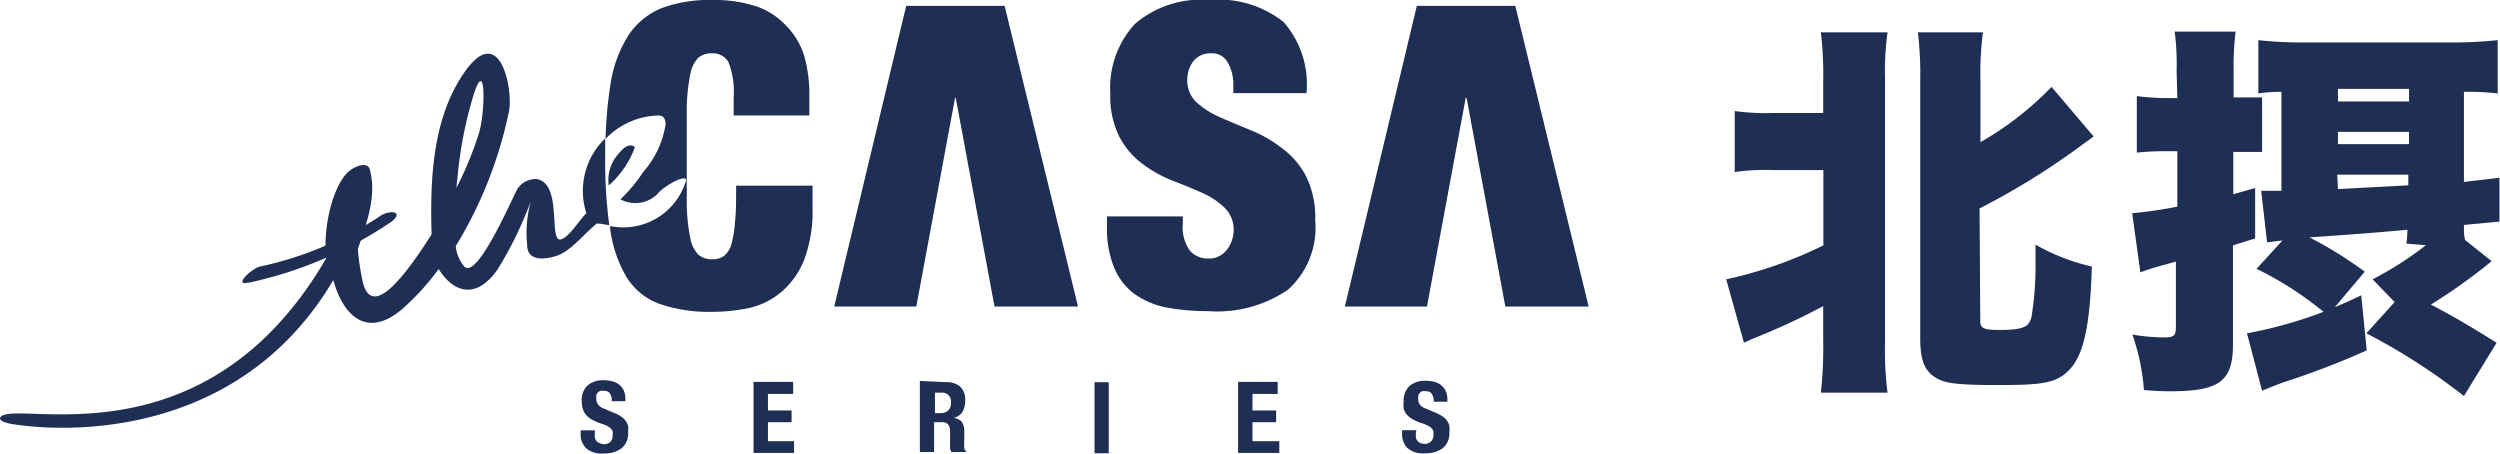
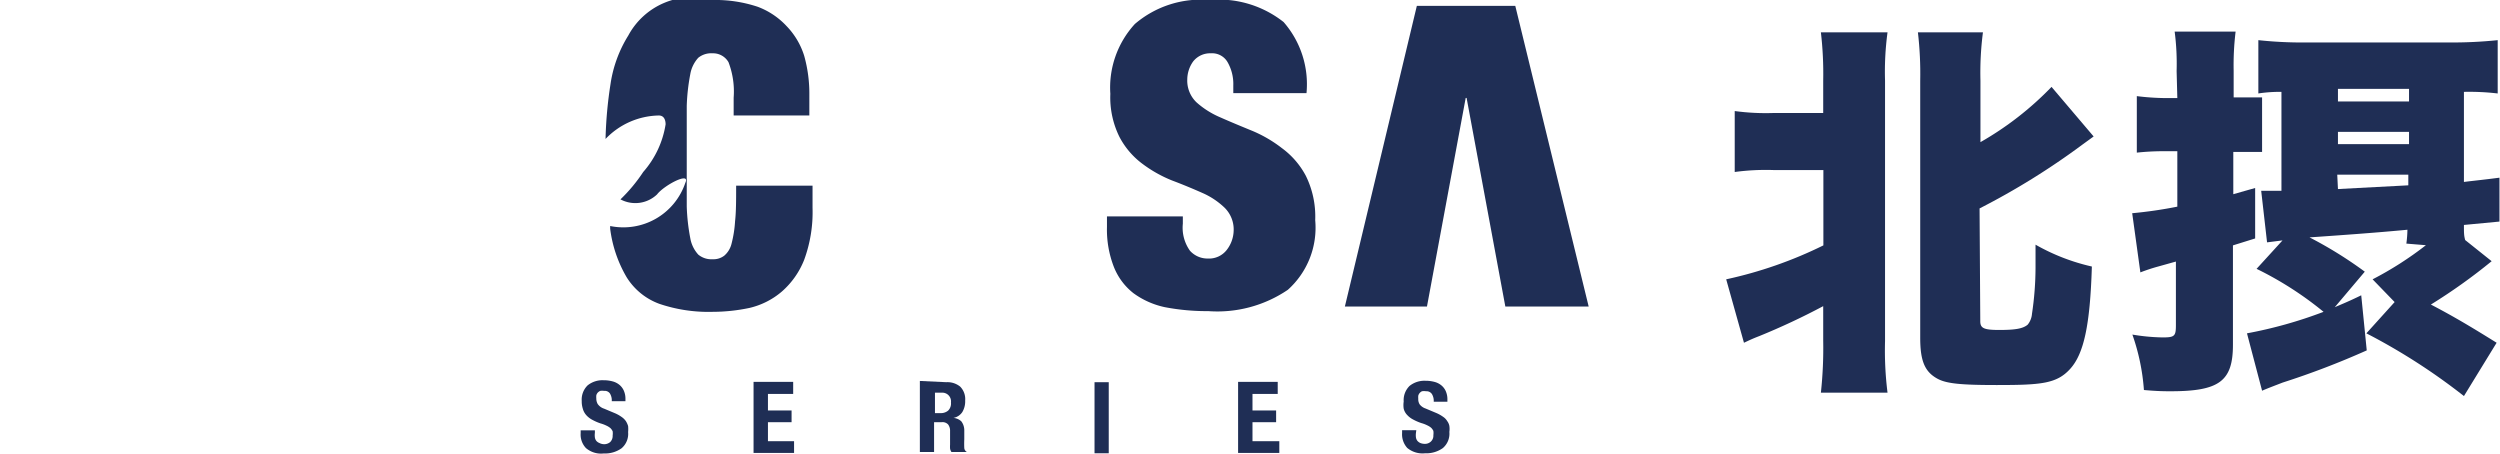
<svg xmlns="http://www.w3.org/2000/svg" viewBox="0 0 140.7 25.55">
  <defs>
    <style>.cls-1{fill:#1f2e55;}</style>
  </defs>
  <g id="レイヤー_2" data-name="レイヤー 2">
    <g id="レイヤー_1-2" data-name="レイヤー 1">
      <path class="cls-1" d="M69.41,4.81a2.47,2.47,0,0,0-.31-1.29A1,1,0,0,0,68.15,3a1.21,1.21,0,0,0-1,.46,1.76,1.76,0,0,0-.33,1,1.69,1.69,0,0,0,.53,1.31,4.87,4.87,0,0,0,1.34.84c.54.24,1.12.48,1.73.73a7.33,7.33,0,0,1,1.73,1,4.61,4.61,0,0,1,1.34,1.55,5.18,5.18,0,0,1,.53,2.5,4.69,4.69,0,0,1-1.54,3.92A7.06,7.06,0,0,1,68,17.51a12.51,12.51,0,0,1-2.43-.22,4.61,4.61,0,0,1-1.78-.79A3.52,3.52,0,0,1,62.68,15a5.78,5.78,0,0,1-.38-2.22v-.6h4.27v.41a2.23,2.23,0,0,0,.4,1.52,1.32,1.32,0,0,0,1,.44,1.26,1.26,0,0,0,1.06-.47A1.84,1.84,0,0,0,69.43,13a1.72,1.72,0,0,0-.51-1.31,4.26,4.26,0,0,0-1.27-.84c-.52-.23-1.07-.46-1.68-.69a7.3,7.3,0,0,1-1.66-.93A4.47,4.47,0,0,1,63,7.7a5,5,0,0,1-.51-2.42,5.29,5.29,0,0,1,1.38-3.93A5.71,5.71,0,0,1,68.06,0a5.88,5.88,0,0,1,4.18,1.24,5.31,5.31,0,0,1,1.29,4H69.41Z" />
-       <path class="cls-1" d="M14,15.91a22.87,22.87,0,0,0,8-3.41c.81-.62-.1-.73-.68-.29A19.68,19.68,0,0,1,14.64,15c-.47.1-1.51,1.09-.69.91Z" />
-       <polygon class="cls-1" points="56.54 0.33 51 0.33 46.95 17.25 51.57 17.25 53.75 5.51 53.79 5.51 55.97 17.25 60.67 17.25 56.54 0.33" />
      <polygon class="cls-1" points="85.28 0.33 79.74 0.33 75.69 17.25 80.31 17.25 82.49 5.51 82.54 5.51 84.72 17.25 89.41 17.25 85.28 0.33" />
      <path class="cls-1" d="M34.25,12.37l-.06-.47Z" />
      <path class="cls-1" d="M34.08,10.06c0-.05,0-.09,0-.14S34.08,10,34.08,10.06Z" />
-       <path class="cls-1" d="M35.73,8.29s-.32-.41-.94.39a2.18,2.18,0,0,0-.53,1.76A5.3,5.3,0,0,0,35.73,8.29Z" />
-       <path class="cls-1" d="M41.43,10.45c0,.8,0,1.47-.06,2a6.64,6.64,0,0,1-.2,1.27,1.28,1.28,0,0,1-.41.67,1,1,0,0,1-.66.2,1.15,1.15,0,0,1-.8-.26,1.83,1.83,0,0,1-.45-.92,11.33,11.33,0,0,1-.2-1.79c0-.75,0-1.7,0-2.83s0-2.08,0-2.83a11.33,11.33,0,0,1,.2-1.79,1.83,1.83,0,0,1,.45-.92A1.16,1.16,0,0,1,40.1,3,1,1,0,0,1,41,3.5a4.61,4.61,0,0,1,.29,2v1h4.26V5.35a7.89,7.89,0,0,0-.29-2.21,4.21,4.21,0,0,0-1-1.68A4.25,4.25,0,0,0,42.64.38,7.55,7.55,0,0,0,40.1,0a7.78,7.78,0,0,0-2.87.46A4.1,4.1,0,0,0,35.36,2a7.11,7.11,0,0,0-1,2.73,23.4,23.4,0,0,0-.28,3.09,4.24,4.24,0,0,1,3-1.32c.29,0,.38.25.38.5a5.31,5.31,0,0,1-1.26,2.68,9,9,0,0,1-1.28,1.54,1.77,1.77,0,0,0,2.06-.28c.39-.51,1.9-1.31,1.59-.65a3.68,3.68,0,0,1-4.23,2.43c0,.05,0,.1,0,.15a7.13,7.13,0,0,0,.92,2.72,3.63,3.63,0,0,0,1.85,1.51,8.61,8.61,0,0,0,3,.45,10.1,10.1,0,0,0,2.07-.22A4.3,4.3,0,0,0,44,16.41a4.62,4.62,0,0,0,1.26-1.79,7.79,7.79,0,0,0,.47-2.92V10.45Z" />
-       <path class="cls-1" d="M34.13,11.16c0-.07,0-.13,0-.2S34.13,11.09,34.13,11.16Z" />
-       <path class="cls-1" d="M34.06,8.79c0-.35,0-.68,0-1A4.1,4.1,0,0,0,33,12c-.47.47-.94,1.32-1.42,1.47-.74.22.11-3.14-1.37-3.39a1.21,1.21,0,0,0-1.08.54c-.27.44-2.26,5.15-3,4.38a2.1,2.1,0,0,1-.48-1.15,23.76,23.76,0,0,0,3-7.61c.23-1.23-.5-4.95-2.44-2.27s-2,6.36-1.92,9.22C22.7,15.69,21,17.82,20.45,16a12.72,12.72,0,0,1-.31-2c.73-2,1-3.25.67-4.47-.15-.49-.91-.14-1.24.17-.79.77-1.4,2.91-1.22,4.85C12.09,25.31,2.65,23,.47,23.3c-.61.08-.7.41.18.56,3,.5,12.8.89,18.11-8.1.52,1.92,1.84,3.37,3.88,1.63a13.86,13.86,0,0,0,2.05-2.25c.68,1.13,2,1.92,3.33,0a21.45,21.45,0,0,0,1.86-3.83,6.65,6.65,0,0,0-.21,2.48c0,.84.8.87,1.62.62s1.51-1.19,2.3-1.83c.23,0,.47.07.7.09A27.2,27.2,0,0,1,34.06,8.79Zm-8.3,1.07a22.79,22.79,0,0,1,.81-4.24c.79-2.73.75.58.41,1.79a19,19,0,0,1-1.3,3.17C25.71,10.31,25.74,10.06,25.76,9.86Z" />
+       <path class="cls-1" d="M41.43,10.45c0,.8,0,1.47-.06,2a6.64,6.64,0,0,1-.2,1.27,1.28,1.28,0,0,1-.41.67,1,1,0,0,1-.66.2,1.15,1.15,0,0,1-.8-.26,1.83,1.83,0,0,1-.45-.92,11.33,11.33,0,0,1-.2-1.79c0-.75,0-1.7,0-2.83s0-2.08,0-2.83a11.33,11.33,0,0,1,.2-1.79,1.83,1.83,0,0,1,.45-.92A1.16,1.16,0,0,1,40.1,3,1,1,0,0,1,41,3.5a4.61,4.61,0,0,1,.29,2v1h4.26V5.35a7.89,7.89,0,0,0-.29-2.21,4.21,4.21,0,0,0-1-1.68A4.25,4.25,0,0,0,42.64.38,7.55,7.55,0,0,0,40.1,0A4.1,4.1,0,0,0,35.36,2a7.11,7.11,0,0,0-1,2.73,23.4,23.4,0,0,0-.28,3.09,4.24,4.24,0,0,1,3-1.32c.29,0,.38.25.38.5a5.31,5.31,0,0,1-1.26,2.68,9,9,0,0,1-1.28,1.54,1.77,1.77,0,0,0,2.06-.28c.39-.51,1.9-1.31,1.59-.65a3.68,3.68,0,0,1-4.23,2.43c0,.05,0,.1,0,.15a7.13,7.13,0,0,0,.92,2.72,3.63,3.63,0,0,0,1.85,1.51,8.61,8.61,0,0,0,3,.45,10.1,10.1,0,0,0,2.07-.22A4.3,4.3,0,0,0,44,16.41a4.62,4.62,0,0,0,1.26-1.79,7.79,7.79,0,0,0,.47-2.92V10.45Z" />
      <path class="cls-1" d="M33.48,24.36a1,1,0,0,0,0,.26.41.41,0,0,0,.08.19.43.43,0,0,0,.17.12A.58.58,0,0,0,34,25a.52.52,0,0,0,.34-.12.48.48,0,0,0,.14-.37.88.88,0,0,0,0-.24.66.66,0,0,0-.12-.17.93.93,0,0,0-.22-.14,1.86,1.86,0,0,0-.34-.13,2.88,2.88,0,0,1-.46-.2,1.2,1.2,0,0,1-.33-.25A.89.89,0,0,1,32.8,23a1.35,1.35,0,0,1-.06-.43,1.12,1.12,0,0,1,.33-.88,1.33,1.33,0,0,1,.9-.29,1.88,1.88,0,0,1,.49.06,1,1,0,0,1,.39.19.88.88,0,0,1,.26.34,1.14,1.14,0,0,1,.09.48v.11h-.77a.74.74,0,0,0-.1-.43A.35.35,0,0,0,34,22a.62.62,0,0,0-.22,0,.42.42,0,0,0-.15.11.37.37,0,0,0-.07.14,1.1,1.1,0,0,0,0,.18.62.62,0,0,0,.08.31A.7.7,0,0,0,34,23l.62.26a2,2,0,0,1,.37.21.91.91,0,0,1,.24.24,1.11,1.11,0,0,1,.12.27,1.72,1.72,0,0,1,0,.34,1.06,1.06,0,0,1-.37.91,1.6,1.6,0,0,1-1,.29,1.31,1.31,0,0,1-1-.3,1.1,1.1,0,0,1-.3-.84v-.16h.8Z" />
      <path class="cls-1" d="M44.64,22.17H43.22v.93h1.33v.66H43.22v1.07h1.47v.66H42.41v-4h2.23Z" />
      <path class="cls-1" d="M53.26,21.51a1.14,1.14,0,0,1,.78.25,1,1,0,0,1,.28.78,1.18,1.18,0,0,1-.16.65.77.77,0,0,1-.5.33h0a.75.75,0,0,1,.44.19.83.83,0,0,1,.17.49c0,.07,0,.15,0,.24s0,.18,0,.29a4.88,4.88,0,0,0,0,.49.28.28,0,0,0,.15.22v0h-.87a.46.46,0,0,1-.08-.19,1.79,1.79,0,0,1,0-.23l0-.76a.58.58,0,0,0-.11-.37.43.43,0,0,0-.36-.13h-.43v1.68h-.8v-4Zm-.34,1.74a.64.64,0,0,0,.44-.14.56.56,0,0,0,.16-.46A.49.49,0,0,0,53,22.1h-.38v1.15Z" />
      <path class="cls-1" d="M61.6,21.51h.8v4h-.8Z" />
      <path class="cls-1" d="M71.91,22.17H70.49v.93h1.33v.66H70.49v1.07H72v.66H69.68v-4h2.23Z" />
      <path class="cls-1" d="M79.69,24.36a1,1,0,0,0,0,.26.41.41,0,0,0,.08.19.48.48,0,0,0,.16.12.67.67,0,0,0,.26.05.48.48,0,0,0,.33-.12.45.45,0,0,0,.15-.37.88.88,0,0,0,0-.24.66.66,0,0,0-.12-.17.93.93,0,0,0-.22-.14,1.86,1.86,0,0,0-.34-.13,2.88,2.88,0,0,1-.46-.2,1.2,1.2,0,0,1-.33-.25A.78.78,0,0,1,79,23,1.35,1.35,0,0,1,79,22.6a1.12,1.12,0,0,1,.33-.88,1.33,1.33,0,0,1,.9-.29,1.88,1.88,0,0,1,.49.06,1,1,0,0,1,.39.19.88.88,0,0,1,.26.34,1.14,1.14,0,0,1,.09.48v.11h-.77a.74.74,0,0,0-.1-.43.36.36,0,0,0-.33-.16.73.73,0,0,0-.23,0,.38.38,0,0,0-.14.11.37.37,0,0,0-.07.14,1.1,1.1,0,0,0,0,.18.53.53,0,0,0,.08.31.7.7,0,0,0,.33.23l.62.26a2,2,0,0,1,.37.21.75.75,0,0,1,.23.24.66.66,0,0,1,.12.27,1.18,1.18,0,0,1,0,.34,1.06,1.06,0,0,1-.37.91,1.6,1.6,0,0,1-1,.29,1.34,1.34,0,0,1-1-.3,1.14,1.14,0,0,1-.29-.84v-.16h.8Z" />
      <path class="cls-1" d="M99.81,9.57a13.06,13.06,0,0,0-2.18.11V6.25a13.06,13.06,0,0,0,2.18.11h2.8V4.54a20.12,20.12,0,0,0-.13-2.72h3.75a16.59,16.59,0,0,0-.14,2.72V19.2a19,19,0,0,0,.14,2.9h-3.75a23.48,23.48,0,0,0,.13-2.94V17.23A38.58,38.58,0,0,1,99,18.92c-.39.15-.57.24-.85.37l-1-3.57a23.65,23.65,0,0,0,5.47-1.91V9.57Zm11.64,8.51c0,.39.2.49,1.06.49s1.33-.06,1.61-.3a1.1,1.1,0,0,0,.24-.61,17.82,17.82,0,0,0,.2-2.62V13.77A11.51,11.51,0,0,0,117.73,15c-.1,3.34-.46,4.92-1.22,5.76s-1.64.91-4.14.91c-2,0-2.8-.08-3.3-.34-.74-.39-1-1-1-2.32V4.54a20.12,20.12,0,0,0-.13-2.72h3.66a17.61,17.61,0,0,0-.14,2.72V8a17.76,17.76,0,0,0,4-3.11l2.37,2.79-.62.45a40.9,40.9,0,0,1-5.8,3.6Z" />
      <path class="cls-1" d="M122.5,4a14,14,0,0,0-.11-2.22h3.43a15.64,15.64,0,0,0-.11,2.2v1.5H126c.53,0,1,0,1.31,0V8.55c-.35,0-.85,0-1.33,0h-.29v2.38l1.23-.35,0,2.84-1.25.39V19.4c0,2.05-.76,2.62-3.5,2.62-.32,0-.74,0-1.51-.07a11.92,11.92,0,0,0-.65-3.12,11.16,11.16,0,0,0,1.7.16c.68,0,.75-.07.75-.7V14.72l-1,.28a10.27,10.27,0,0,0-1,.33L120,12a24.27,24.27,0,0,0,2.54-.37V8.51h-.73a14,14,0,0,0-1.55.08V5.41a14,14,0,0,0,1.6.11h.68Zm12.93,9.71a6.54,6.54,0,0,0,.06-.78c-1.79.17-3.63.3-5.51.43a23,23,0,0,1,3.11,1.93l-1.69,2c.46-.2.73-.3,1.49-.67l.31,3.1a46.08,46.08,0,0,1-4.73,1.81c-.33.13-.87.33-1.16.46l-.85-3.23a24.79,24.79,0,0,0,4.31-1.21A19.28,19.28,0,0,0,127,15.13l1.46-1.6-.87.11-.33-2.9,1.14,0V5.17a8,8,0,0,0-1.3.09v-3a23.15,23.15,0,0,0,2.72.13h8a24.76,24.76,0,0,0,2.75-.13v3a13.7,13.7,0,0,0-1.9-.09v5.07c.72-.09,1-.11,2-.24v2.47l-2,.19c0,.46,0,.59.07.85l1.49,1.19a31.62,31.62,0,0,1-3.42,2.44c1.34.7,2.3,1.28,3.7,2.15l-1.84,3a34.43,34.43,0,0,0-5.49-3.53L134.77,17l-1.24-1.28a19.26,19.26,0,0,0,3-1.92Zm-3.85-8h4V5h-4Zm0,2.4h4V7.42h-4Zm0,2.53,1.11-.06,2.85-.15V9.83h-4Z" />
    </g>
  </g>
</svg>